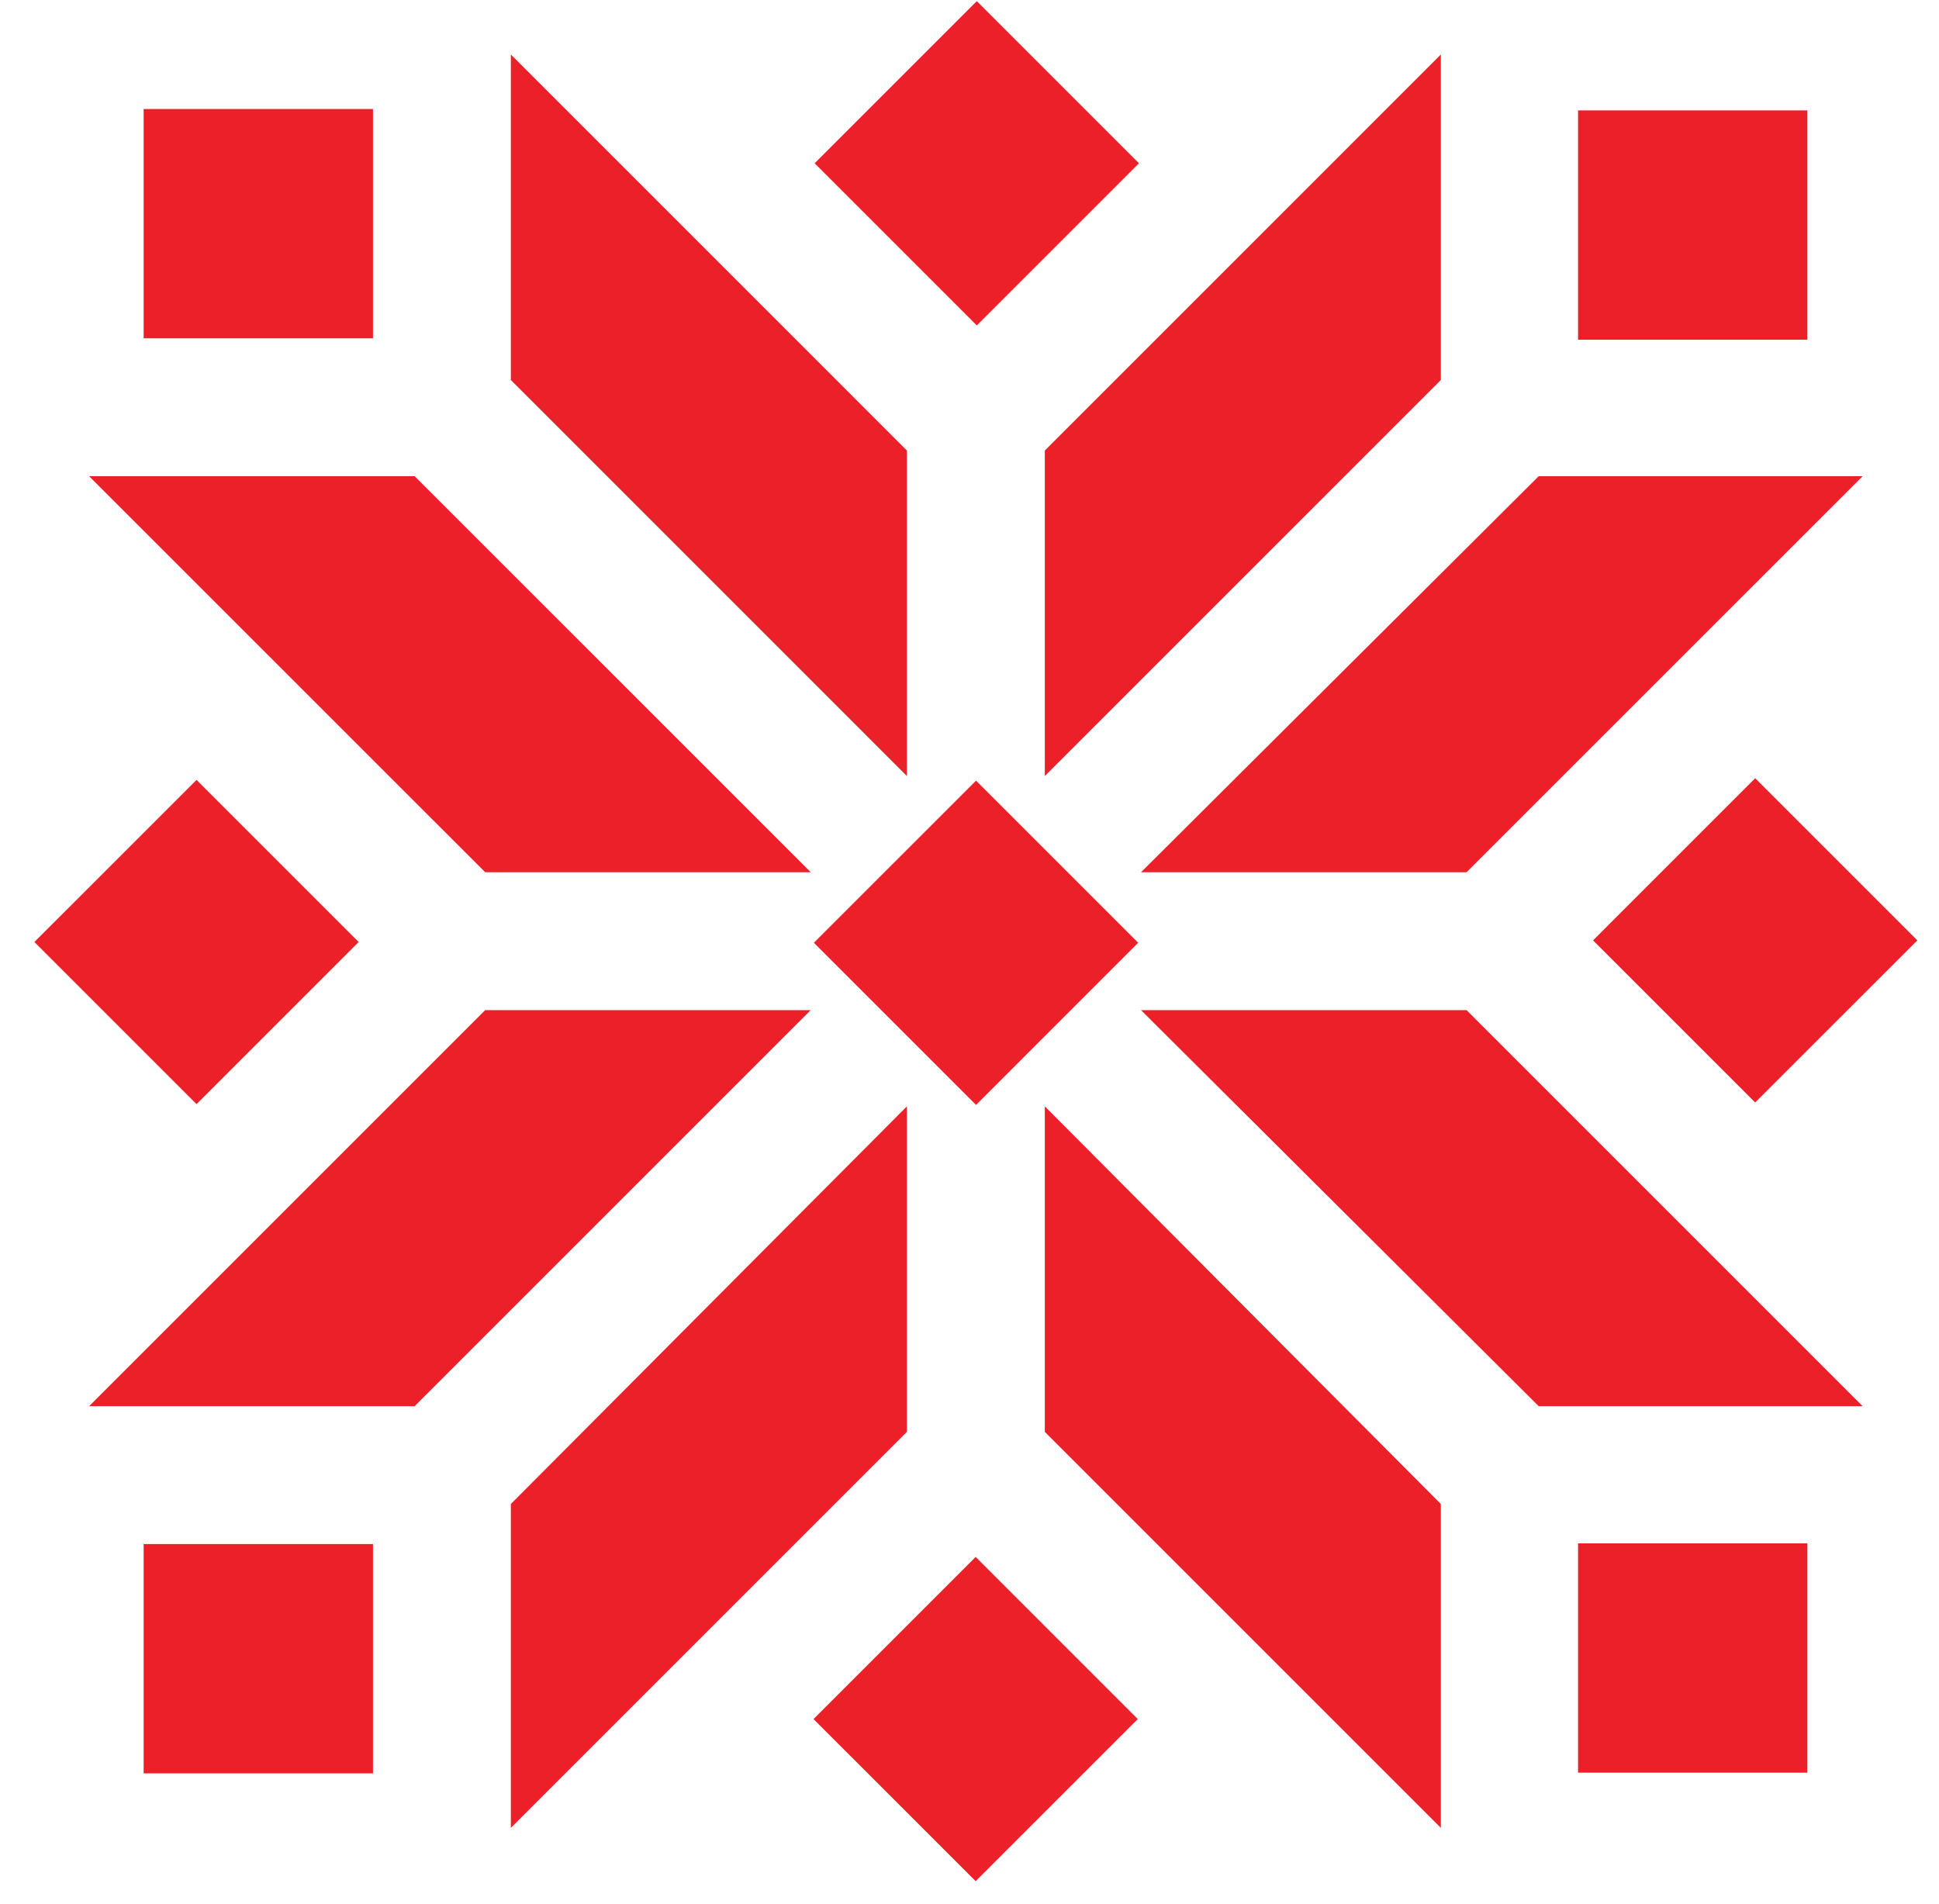
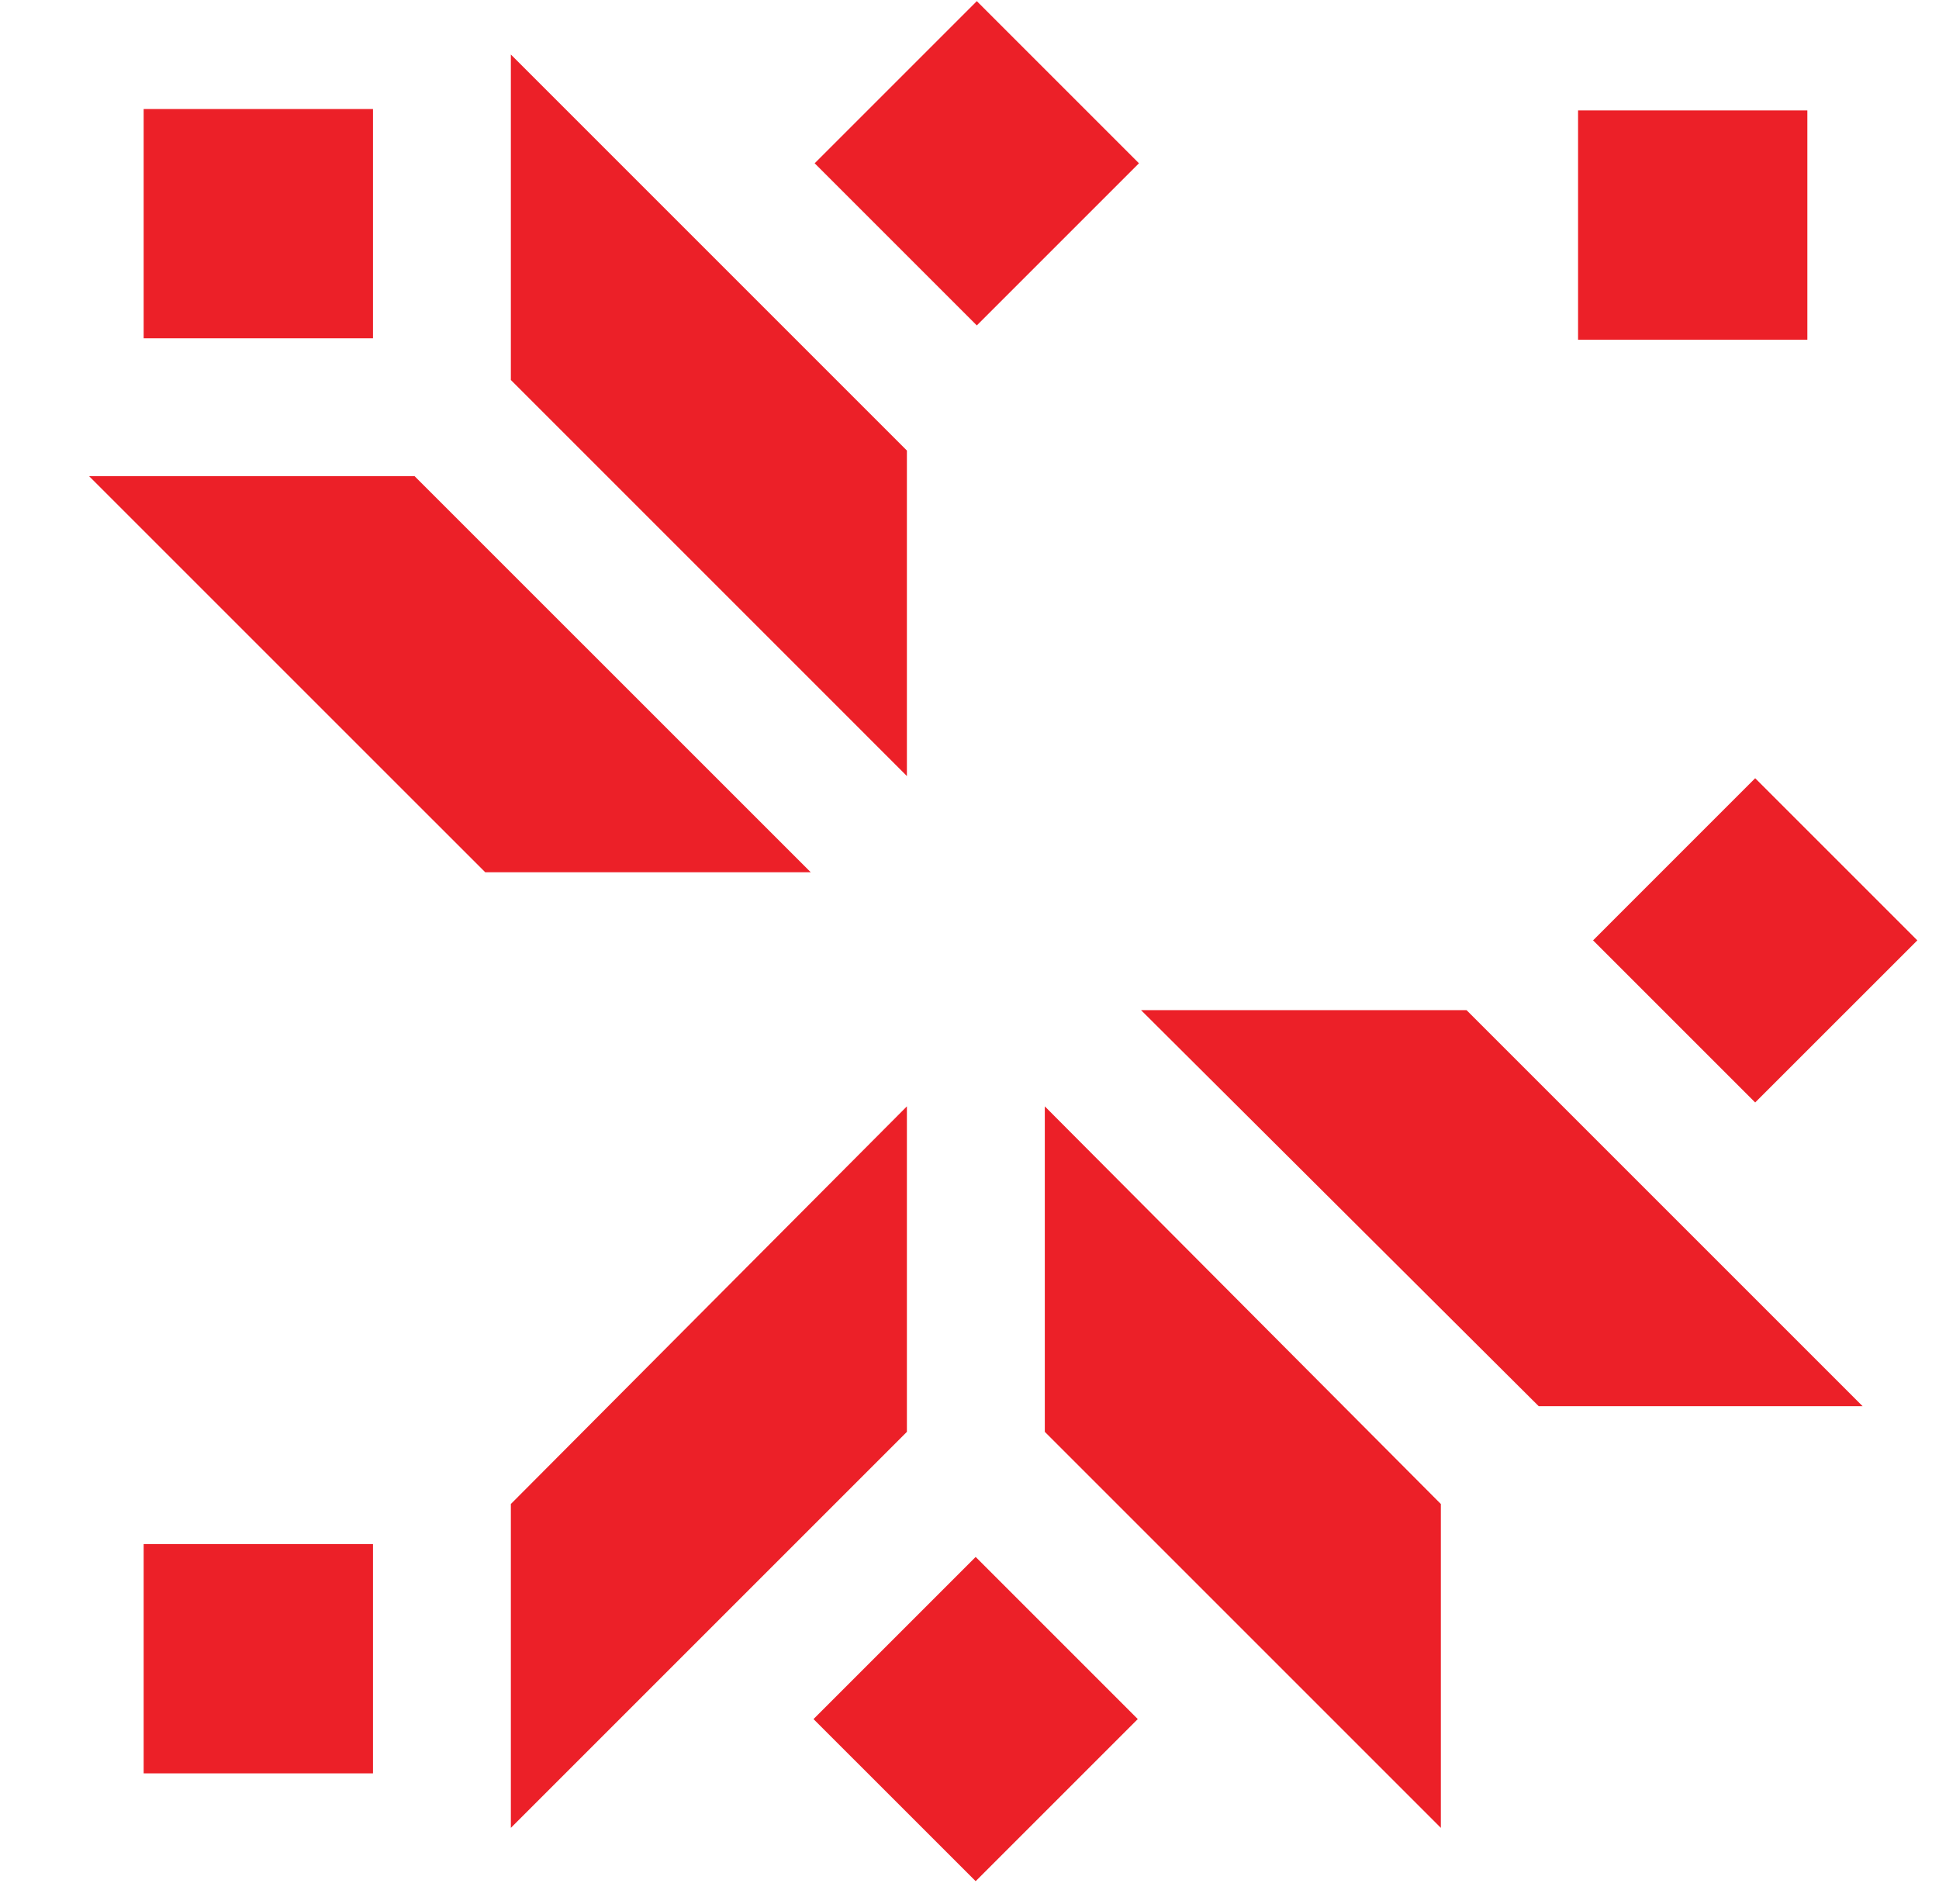
<svg xmlns="http://www.w3.org/2000/svg" width="56" height="55" viewBox="0 0 56 55" fill="none">
  <path d="M23.414 25.192H14.013L2.574 13.754H11.975L23.414 25.192Z" fill="#EC2028" />
  <path d="M26.192 22.414V13.013L14.754 1.574V10.975L26.192 22.414Z" fill="#EC2028" />
  <path d="M10.772 3.149H4.149V9.771H10.772V3.149Z" fill="#EC2028" />
-   <path d="M32.954 25.192H42.355L53.794 13.754H44.439L32.954 25.192Z" fill="#EC2028" />
-   <path d="M30.175 22.414V13.013L41.613 1.574V10.975L30.175 22.414Z" fill="#EC2028" />
  <path d="M45.576 9.812L52.198 9.812L52.198 3.189L45.576 3.189L45.576 9.812Z" fill="#EC2028" />
-   <path d="M23.506 27.229L28.189 31.912L32.871 27.229L28.189 22.547L23.506 27.229Z" fill="#EC2028" />
  <path d="M23.528 4.716L28.211 9.399L32.894 4.716L28.211 0.033L23.528 4.716Z" fill="#EC2028" />
-   <path d="M0.993 27.207L5.676 31.89L10.358 27.207L5.676 22.525L0.993 27.207Z" fill="#EC2028" />
  <path d="M55.374 27.16L50.691 22.477L46.009 27.16L50.691 31.842L55.374 27.16Z" fill="#EC2028" />
  <path d="M32.86 49.651L28.178 44.968L23.495 49.651L28.178 54.333L32.86 49.651Z" fill="#EC2028" />
-   <path d="M23.414 29.175H14.013L2.574 40.614H11.975L23.414 29.175Z" fill="#EC2028" />
+   <path d="M23.414 29.175H14.013H11.975L23.414 29.175Z" fill="#EC2028" />
  <path d="M26.192 31.954V41.355L14.754 52.793V43.439L26.192 31.954Z" fill="#EC2028" />
  <path d="M10.772 44.596H4.149V51.219H10.772V44.596Z" fill="#EC2028" />
  <path d="M32.954 29.175H42.355L53.794 40.614H44.439L32.954 29.175Z" fill="#EC2028" />
  <path d="M30.175 31.954V41.355L41.613 52.793V43.439L30.175 31.954Z" fill="#EC2028" />
-   <path d="M45.576 51.199L52.198 51.199L52.198 44.576L45.576 44.576L45.576 51.199Z" fill="#EC2028" />
</svg>